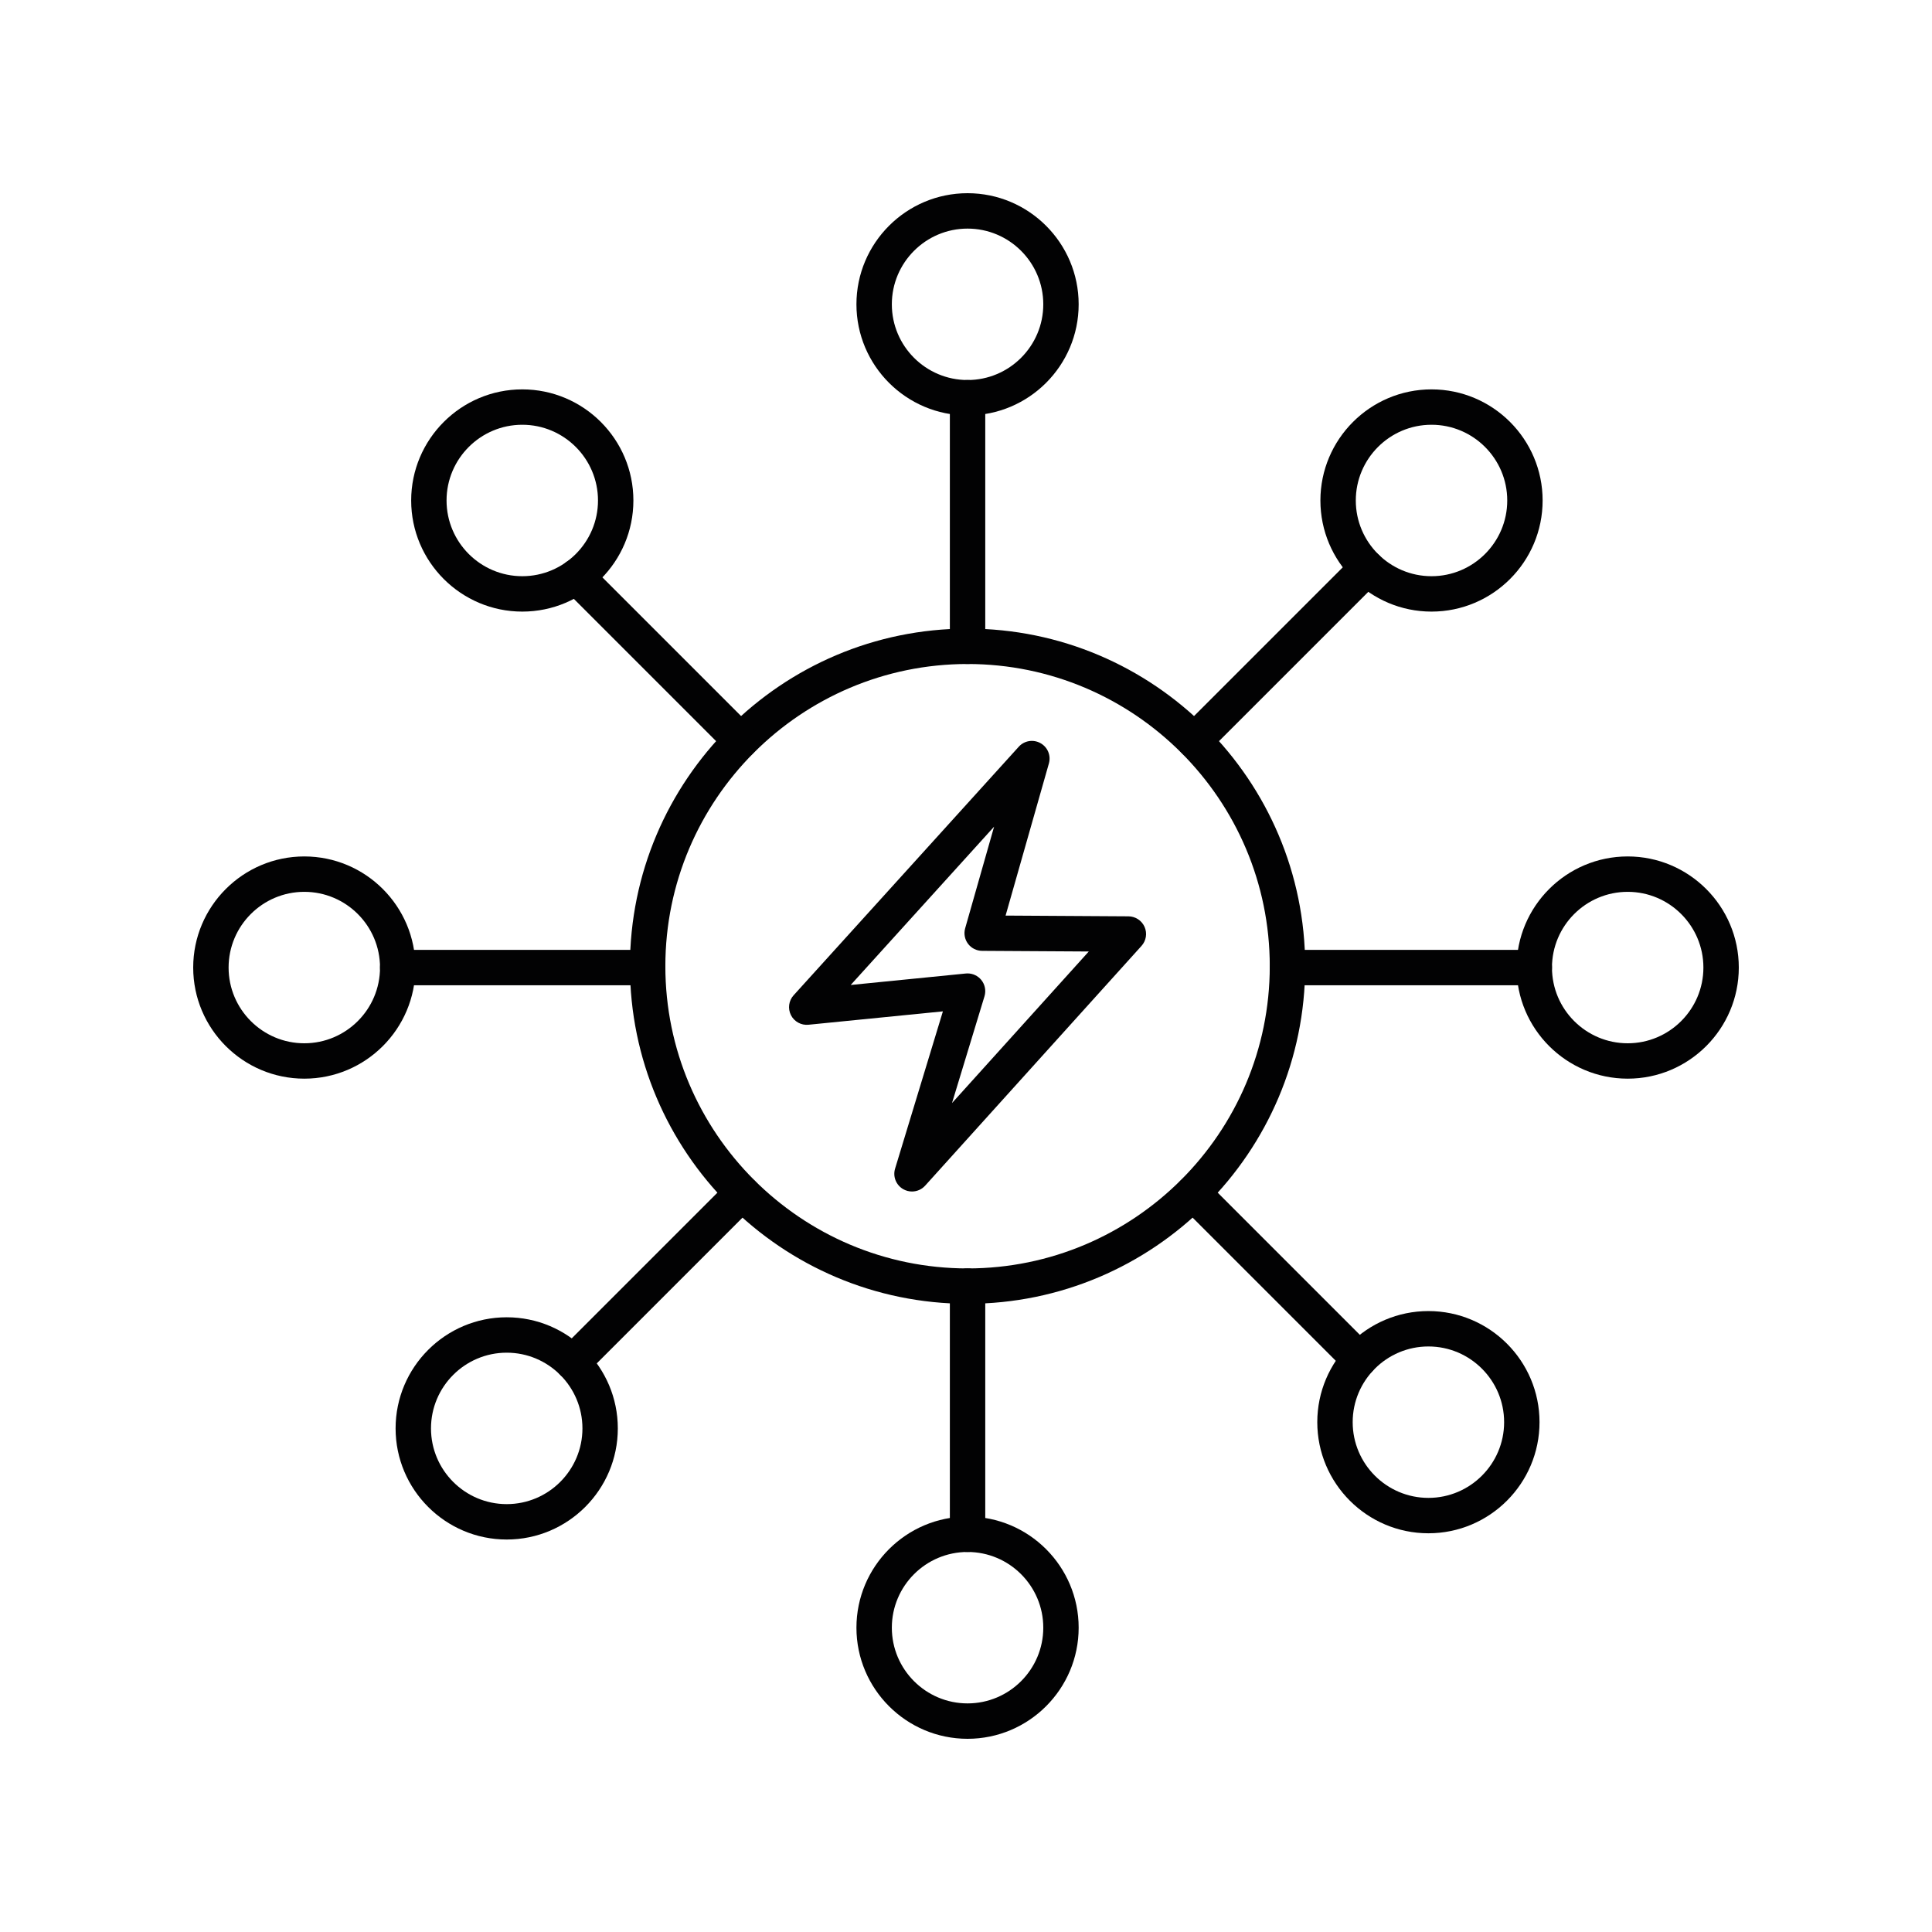
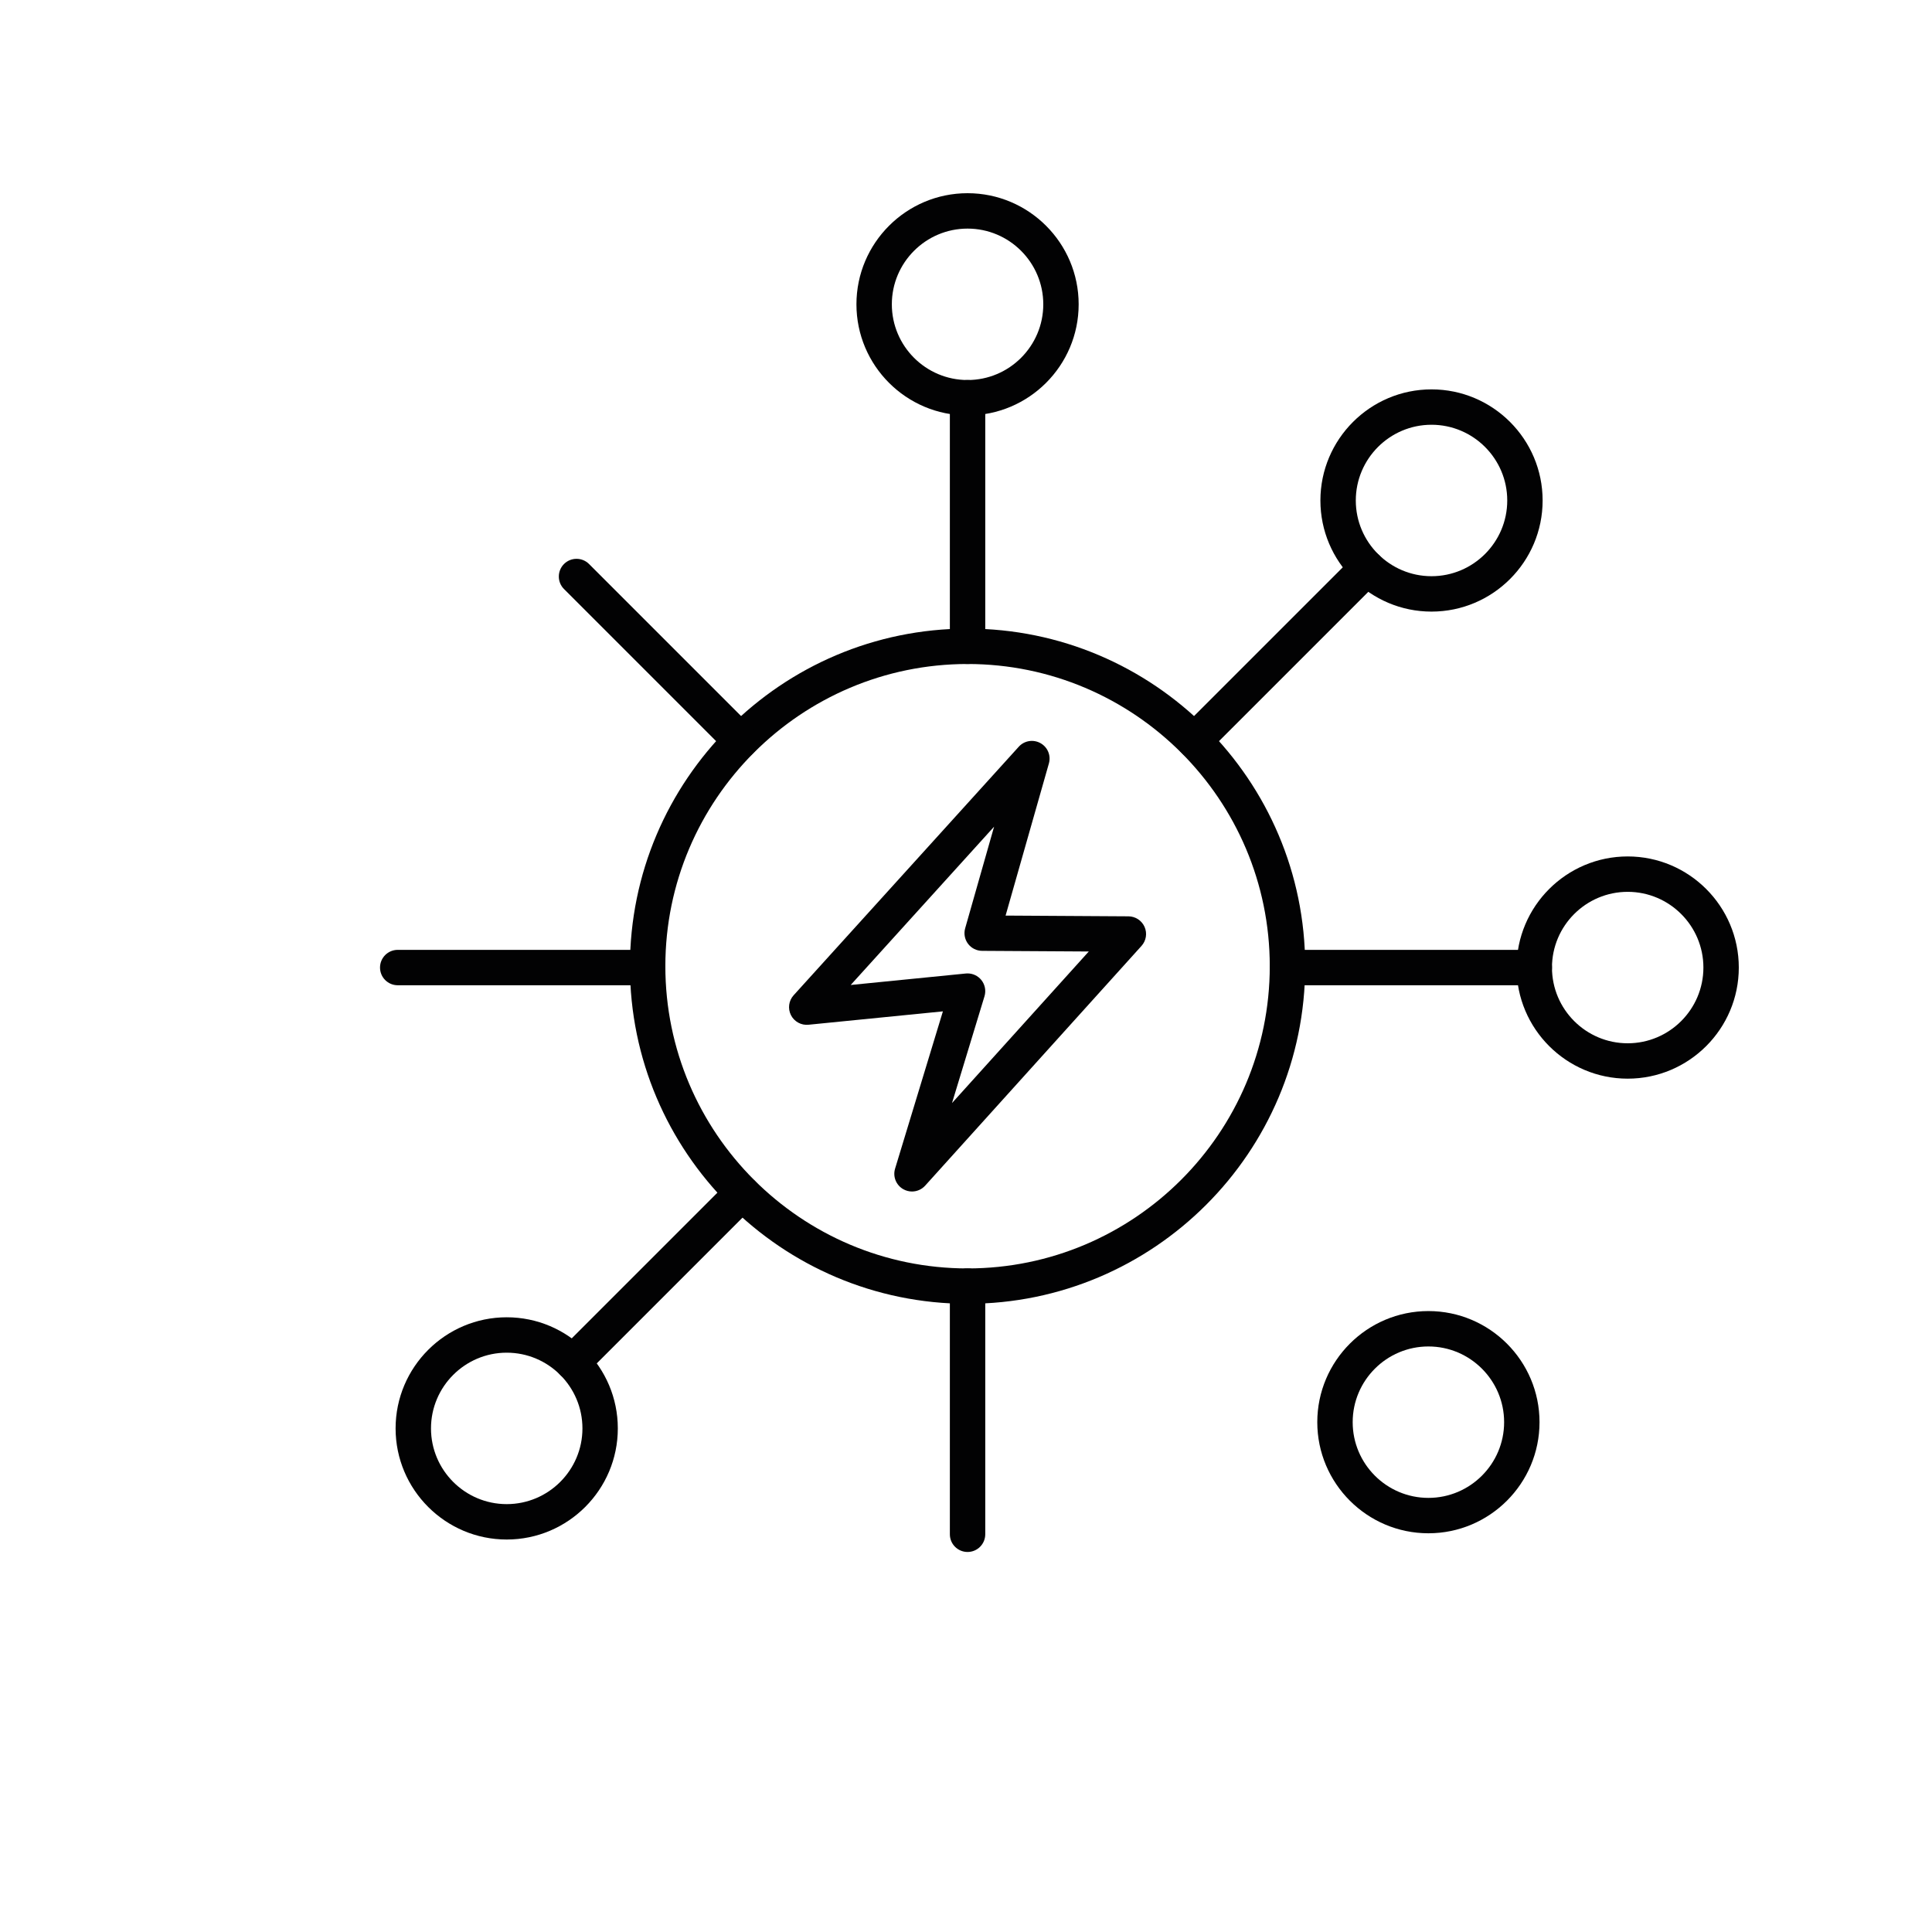
<svg xmlns="http://www.w3.org/2000/svg" width="500" zoomAndPan="magnify" viewBox="0 0 375 375" height="500" preserveAspectRatio="xMidYMid meet" version="1.2">
  <defs>
    <clipPath id="8077cfba7f">
      <path d="M 166 37.5 L 210 37.5 L 210 81 L 166 81 Z M 166 37.5 " />
    </clipPath>
    <clipPath id="53ee7bcfba">
      <path d="M 294 166 L 337.5 166 L 337.5 210 L 294 210 Z M 294 166 " />
    </clipPath>
    <clipPath id="1c2658913c">
-       <path d="M 37.5 166 L 81 166 L 81 210 L 37.5 210 Z M 37.5 166 " />
-     </clipPath>
+       </clipPath>
    <clipPath id="6ee4d730fb">
-       <path d="M 166 294 L 210 294 L 210 337.5 L 166 337.5 Z M 166 294 " />
-     </clipPath>
+       </clipPath>
  </defs>
  <g id="d85d5fb7f1">
    <path style=" stroke:none;fill-rule:nonzero;fill:#020203;fill-opacity:1;" d="M 187.801 253.066 C 151.672 253.066 122.273 223.672 122.273 187.539 C 122.273 151.406 151.672 122.012 187.801 122.012 C 223.934 122.012 253.332 151.406 253.332 187.539 C 253.332 223.672 223.934 253.066 187.801 253.066 Z M 187.801 128.883 C 155.457 128.883 129.145 155.195 129.145 187.539 C 129.145 219.883 155.457 246.199 187.801 246.199 C 220.148 246.199 246.461 219.883 246.461 187.539 C 246.461 155.195 220.145 128.883 187.801 128.883 Z M 187.801 128.883 " />
    <path style=" stroke:none;fill-rule:nonzero;fill:#020203;fill-opacity:1;" d="M 187.801 128.883 C 185.906 128.883 184.367 127.344 184.367 125.445 L 184.367 77.199 C 184.367 75.301 185.906 73.762 187.801 73.762 C 189.699 73.762 191.238 75.301 191.238 77.199 L 191.238 125.445 C 191.238 127.344 189.699 128.883 187.801 128.883 Z M 187.801 128.883 " />
    <path style=" stroke:none;fill-rule:nonzero;fill:#020203;fill-opacity:1;" d="M 187.801 301.238 C 185.906 301.238 184.367 299.699 184.367 297.801 L 184.367 249.633 C 184.367 247.734 185.906 246.195 187.801 246.195 C 189.699 246.195 191.238 247.734 191.238 249.633 L 191.238 297.801 C 191.238 299.699 189.699 301.238 187.801 301.238 Z M 187.801 301.238 " />
    <path style=" stroke:none;fill-rule:nonzero;fill:#020203;fill-opacity:1;" d="M 143.766 147.203 C 142.887 147.203 142.008 146.867 141.336 146.195 L 109.473 114.332 C 108.133 112.992 108.133 110.816 109.473 109.473 C 110.816 108.133 112.992 108.133 114.332 109.473 L 146.195 141.336 C 147.535 142.68 147.535 144.855 146.195 146.195 C 145.523 146.867 144.645 147.203 143.766 147.203 Z M 143.766 147.203 " />
-     <path style=" stroke:none;fill-rule:nonzero;fill:#020203;fill-opacity:1;" d="M 263.84 267.277 C 262.961 267.277 262.082 266.941 261.414 266.27 L 229.148 234.008 C 227.809 232.664 227.809 230.492 229.148 229.148 C 230.492 227.809 232.668 227.809 234.008 229.148 L 266.27 261.414 C 267.613 262.754 267.613 264.93 266.27 266.27 C 265.598 266.941 264.719 267.277 263.84 267.277 Z M 263.84 267.277 " />
    <path style=" stroke:none;fill-rule:nonzero;fill:#020203;fill-opacity:1;" d="M 125.707 191.238 L 77.199 191.238 C 75.301 191.238 73.762 189.699 73.762 187.801 C 73.762 185.906 75.301 184.367 77.199 184.367 L 125.707 184.367 C 127.605 184.367 129.141 185.906 129.141 187.801 C 129.141 189.699 127.605 191.238 125.707 191.238 Z M 125.707 191.238 " />
    <path style=" stroke:none;fill-rule:nonzero;fill:#020203;fill-opacity:1;" d="M 297.801 191.238 L 249.898 191.238 C 248 191.238 246.461 189.699 246.461 187.801 C 246.461 185.906 248 184.367 249.898 184.367 L 297.801 184.367 C 299.699 184.367 301.238 185.906 301.238 187.801 C 301.238 189.699 299.699 191.238 297.801 191.238 Z M 297.801 191.238 " />
    <path style=" stroke:none;fill-rule:nonzero;fill:#020203;fill-opacity:1;" d="M 111.172 267.867 C 110.293 267.867 109.414 267.531 108.742 266.863 C 107.402 265.52 107.402 263.344 108.742 262.004 L 141.598 229.148 C 142.938 227.809 145.113 227.809 146.453 229.148 C 147.797 230.492 147.797 232.664 146.453 234.008 L 113.602 266.863 C 112.93 267.531 112.051 267.867 111.172 267.867 Z M 111.172 267.867 " />
    <path style=" stroke:none;fill-rule:nonzero;fill:#020203;fill-opacity:1;" d="M 231.84 147.203 C 230.961 147.203 230.078 146.867 229.41 146.195 C 228.066 144.855 228.066 142.68 229.41 141.336 L 262.918 107.832 C 264.258 106.488 266.434 106.488 267.773 107.832 C 269.117 109.172 269.117 111.348 267.773 112.688 L 234.266 146.195 C 233.598 146.867 232.719 147.203 231.84 147.203 Z M 231.84 147.203 " />
    <g clip-rule="nonzero" clip-path="url(#8077cfba7f)">
      <path style=" stroke:none;fill-rule:nonzero;fill:#020203;fill-opacity:1;" d="M 187.801 80.633 C 175.91 80.633 166.234 70.957 166.234 59.066 C 166.234 47.176 175.91 37.5 187.801 37.5 C 199.695 37.5 209.367 47.176 209.367 59.066 C 209.367 70.961 199.695 80.633 187.801 80.633 Z M 187.801 44.371 C 179.699 44.371 173.105 50.965 173.105 59.066 C 173.105 67.172 179.699 73.762 187.801 73.762 C 195.906 73.762 202.5 67.172 202.5 59.066 C 202.5 50.965 195.906 44.371 187.801 44.371 Z M 187.801 44.371 " />
    </g>
    <g clip-rule="nonzero" clip-path="url(#53ee7bcfba)">
      <path style=" stroke:none;fill-rule:nonzero;fill:#020203;fill-opacity:1;" d="M 315.934 209.367 C 304.043 209.367 294.367 199.695 294.367 187.801 C 294.367 175.91 304.039 166.234 315.934 166.234 C 327.824 166.234 337.5 175.91 337.5 187.801 C 337.5 199.695 327.824 209.367 315.934 209.367 Z M 315.934 173.105 C 307.828 173.105 301.238 179.699 301.238 187.801 C 301.238 195.906 307.828 202.5 315.934 202.5 C 324.035 202.5 330.629 195.906 330.629 187.801 C 330.629 179.699 324.035 173.105 315.934 173.105 Z M 315.934 173.105 " />
    </g>
    <path style=" stroke:none;fill-rule:nonzero;fill:#020203;fill-opacity:1;" d="M 277.855 118.711 C 265.965 118.711 256.289 109.035 256.289 97.145 C 256.289 85.254 265.965 75.578 277.855 75.578 C 289.75 75.578 299.422 85.25 299.422 97.145 C 299.422 109.035 289.75 118.711 277.855 118.711 Z M 277.855 82.445 C 269.754 82.445 263.16 89.039 263.16 97.145 C 263.16 105.246 269.754 111.84 277.855 111.84 C 285.961 111.84 292.555 105.246 292.555 97.145 C 292.555 89.039 285.961 82.445 277.855 82.445 Z M 277.855 82.445 " />
    <path style=" stroke:none;fill-rule:nonzero;fill:#020203;fill-opacity:1;" d="M 98.352 298.82 C 86.461 298.82 76.785 289.145 76.785 277.254 C 76.785 265.359 86.461 255.684 98.352 255.684 C 110.246 255.684 119.918 265.359 119.918 277.254 C 119.918 289.145 110.246 298.82 98.352 298.82 Z M 98.352 262.555 C 90.25 262.555 83.656 269.148 83.656 277.254 C 83.656 285.355 90.25 291.949 98.352 291.949 C 106.457 291.949 113.051 285.355 113.051 277.254 C 113.051 269.148 106.457 262.555 98.352 262.555 Z M 98.352 262.555 " />
-     <path style=" stroke:none;fill-rule:nonzero;fill:#020203;fill-opacity:1;" d="M 101.375 118.711 C 89.484 118.711 79.809 109.035 79.809 97.145 C 79.809 85.254 89.48 75.578 101.375 75.578 C 113.266 75.578 122.941 85.25 122.941 97.145 C 122.941 109.035 113.266 118.711 101.375 118.711 Z M 101.375 82.445 C 93.27 82.445 86.676 89.039 86.676 97.145 C 86.676 105.246 93.27 111.84 101.375 111.84 C 109.477 111.84 116.07 105.246 116.07 97.145 C 116.07 89.039 109.477 82.445 101.375 82.445 Z M 101.375 82.445 " />
    <path style=" stroke:none;fill-rule:nonzero;fill:#020203;fill-opacity:1;" d="M 277.254 297.609 C 265.359 297.609 255.684 287.934 255.684 276.043 C 255.684 264.152 265.359 254.477 277.254 254.477 C 289.145 254.477 298.82 264.152 298.82 276.043 C 298.82 287.934 289.145 297.609 277.254 297.609 Z M 277.254 261.348 C 269.148 261.348 262.555 267.941 262.555 276.043 C 262.555 284.148 269.148 290.738 277.254 290.738 C 285.355 290.738 291.949 284.148 291.949 276.043 C 291.949 267.941 285.355 261.348 277.254 261.348 Z M 277.254 261.348 " />
    <g clip-rule="nonzero" clip-path="url(#1c2658913c)">
      <path style=" stroke:none;fill-rule:nonzero;fill:#020203;fill-opacity:1;" d="M 59.066 209.367 C 47.176 209.367 37.5 199.695 37.5 187.801 C 37.5 175.91 47.176 166.234 59.066 166.234 C 70.961 166.234 80.633 175.91 80.633 187.801 C 80.633 199.695 70.957 209.367 59.066 209.367 Z M 59.066 173.105 C 50.965 173.105 44.371 179.699 44.371 187.801 C 44.371 195.906 50.965 202.5 59.066 202.5 C 67.172 202.5 73.762 195.906 73.762 187.801 C 73.762 179.699 67.172 173.105 59.066 173.105 Z M 59.066 173.105 " />
    </g>
    <g clip-rule="nonzero" clip-path="url(#6ee4d730fb)">
      <path style=" stroke:none;fill-rule:nonzero;fill:#020203;fill-opacity:1;" d="M 187.801 337.5 C 175.91 337.5 166.234 327.824 166.234 315.934 C 166.234 304.039 175.91 294.367 187.801 294.367 C 199.695 294.367 209.367 304.039 209.367 315.934 C 209.367 327.824 199.695 337.5 187.801 337.5 Z M 187.801 301.238 C 179.699 301.238 173.105 307.828 173.105 315.934 C 173.105 324.035 179.699 330.629 187.801 330.629 C 195.906 330.629 202.5 324.035 202.5 315.934 C 202.5 307.828 195.906 301.238 187.801 301.238 Z M 187.801 301.238 " />
    </g>
    <path style=" stroke:none;fill-rule:nonzero;fill:#020203;fill-opacity:1;" d="M 177.02 231.27 C 176.441 231.27 175.859 231.125 175.328 230.824 C 173.93 230.031 173.266 228.375 173.734 226.836 L 183.016 196.305 L 156.93 198.902 C 155.516 199.043 154.16 198.301 153.52 197.031 C 152.883 195.762 153.09 194.23 154.043 193.18 L 197.742 144.938 C 198.812 143.754 200.559 143.465 201.953 144.242 C 203.352 145.016 204.027 146.648 203.59 148.184 L 195.184 177.715 L 219.039 177.859 C 220.391 177.871 221.613 178.672 222.16 179.91 C 222.707 181.148 222.473 182.594 221.566 183.598 L 179.57 230.137 C 178.898 230.879 177.965 231.27 177.02 231.27 Z M 187.801 188.941 C 188.824 188.941 189.801 189.398 190.457 190.195 C 191.184 191.082 191.422 192.277 191.09 193.375 L 184.785 214.102 L 211.332 184.684 L 190.617 184.559 C 189.547 184.551 188.535 184.043 187.891 183.184 C 187.25 182.328 187.043 181.215 187.336 180.184 L 192.953 160.457 L 165.121 191.184 L 187.461 188.957 C 187.574 188.945 187.691 188.941 187.801 188.941 Z M 187.801 188.941 " />
  </g>
</svg>